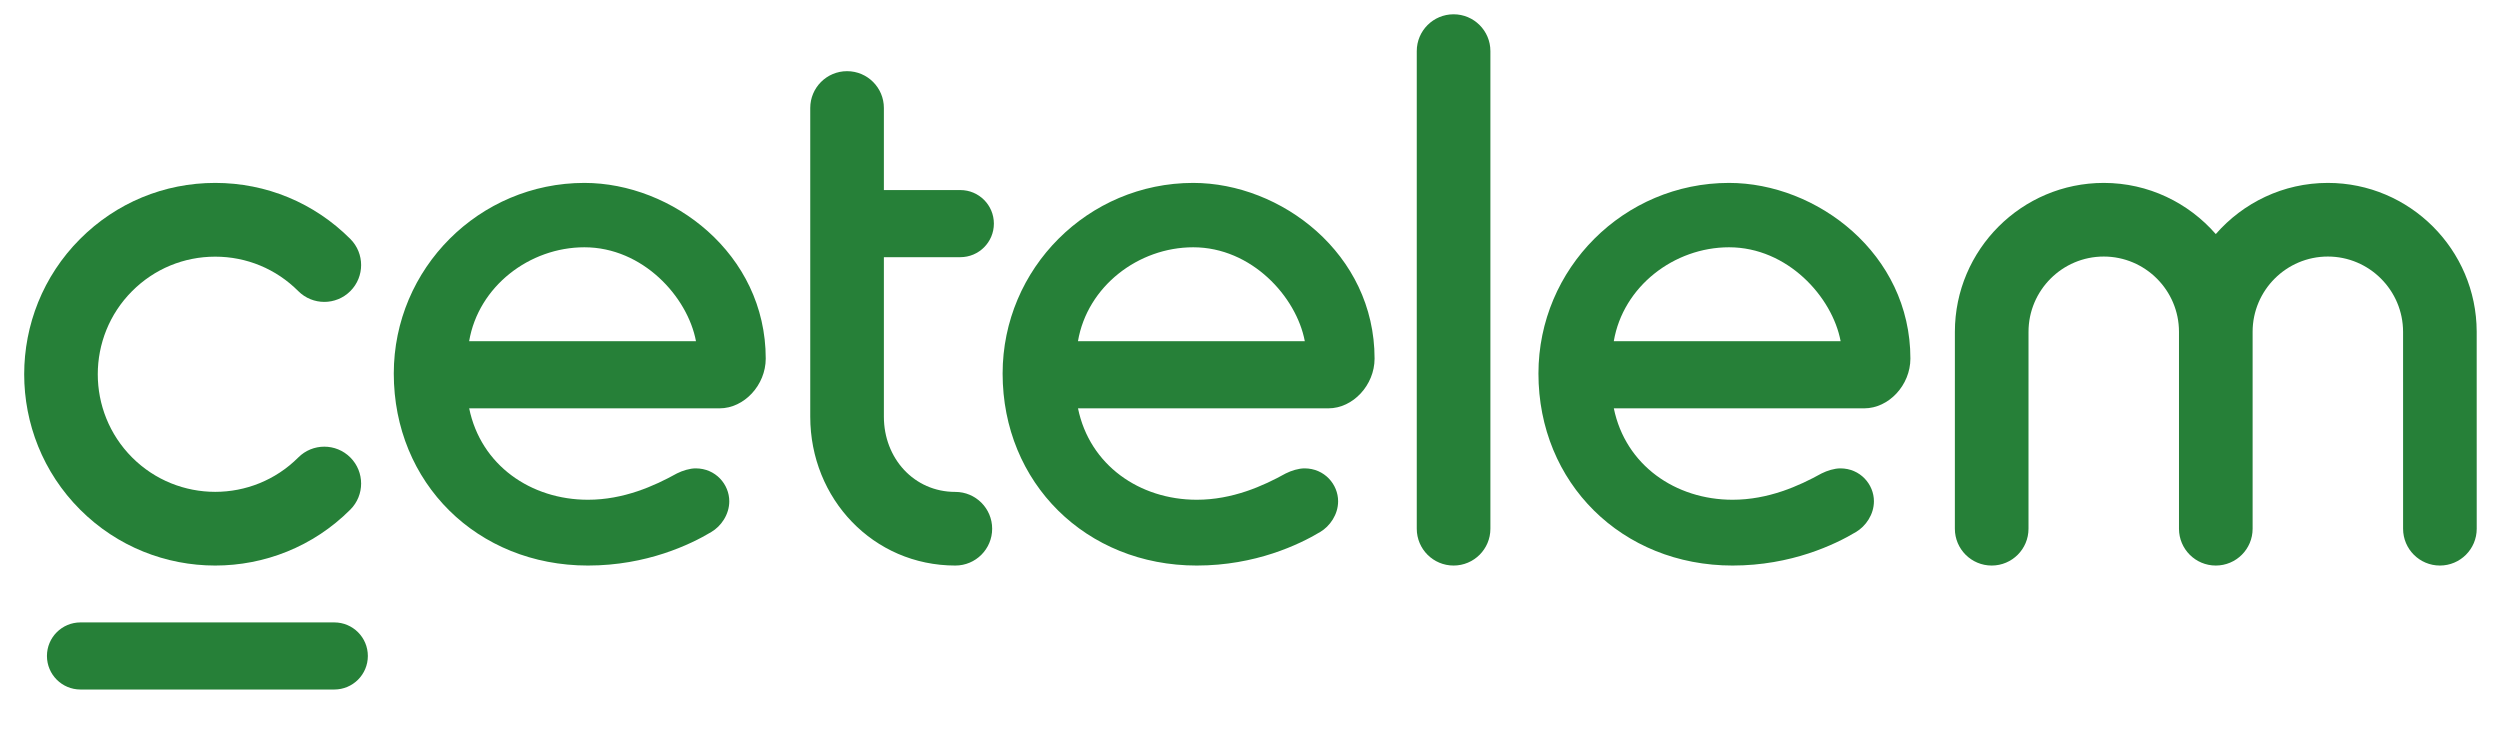
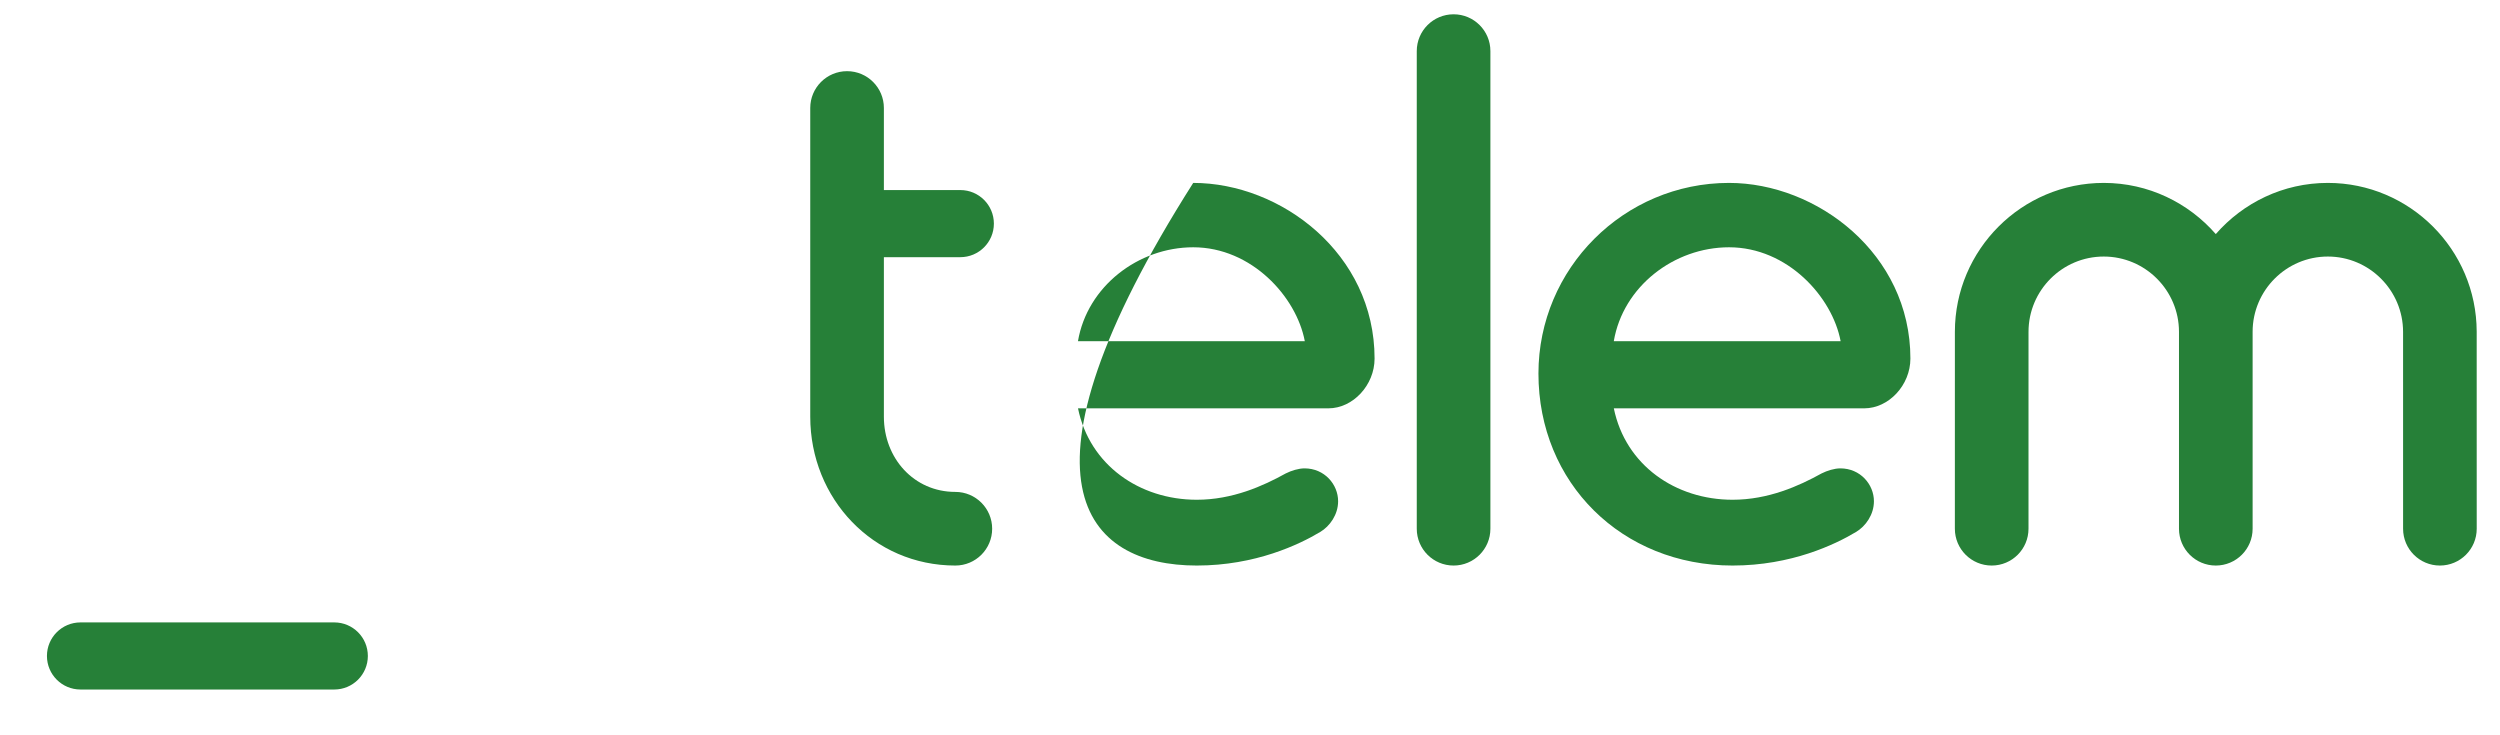
<svg xmlns="http://www.w3.org/2000/svg" width="170px" height="50px" viewBox="0 0 170 50" version="1.1">
  <g id="--Connexion" stroke="none" stroke-width="1" fill="none" fill-rule="evenodd">
    <g id="Web---Connexion-/-5-3-Code-secret-Error" transform="translate(-554, -53)" fill="#268038">
      <g id="Logo/Cetelem/Logotype/Original/Color" transform="translate(554.625, 53.094)">
        <g id="Group-86" transform="translate(0, 0.121)">
          <path d="M98.219,38.242 C96.836,38.242 95.715,37.122 95.715,35.739 L95.715,3.26 C95.715,1.877 96.836,0.757 98.219,0.757 C99.602,0.757 100.722,1.877 100.722,3.26 L100.722,35.739 C100.722,37.122 99.602,38.242 98.219,38.242" id="Fill-43" />
          <path d="M167.79,22.333 C167.776,16.763 163.241,12.223 157.668,12.223 C154.629,12.223 151.906,13.576 150.048,15.702 C148.192,13.576 145.469,12.223 142.43,12.223 C136.852,12.223 132.314,16.763 132.307,22.34 L132.306,35.739 C132.306,37.122 133.427,38.242 134.81,38.242 C136.193,38.242 137.313,37.122 137.313,35.739 L137.314,22.349 C137.314,19.529 139.609,17.23 142.43,17.23 C145.25,17.23 147.546,19.529 147.546,22.349 L147.546,35.739 C147.546,37.122 148.667,38.242 150.049,38.242 C151.432,38.242 152.553,37.122 152.553,35.739 L152.553,22.345 C152.554,19.526 154.848,17.23 157.668,17.23 C160.488,17.23 162.784,19.532 162.784,22.353 L162.785,35.739 C162.785,37.122 163.905,38.242 165.288,38.242 C166.671,38.242 167.792,37.122 167.792,35.739 L167.79,22.333 Z" id="Fill-45" />
          <path d="M64.339,33.235 C61.518,33.235 59.479,30.941 59.479,28.12 L59.479,17.273 L64.677,17.273 C65.937,17.273 66.959,16.251 66.959,14.991 C66.959,13.73 65.937,12.709 64.677,12.709 L59.479,12.709 L59.479,7.128 C59.479,5.745 58.359,4.625 56.976,4.625 C55.593,4.625 54.472,5.745 54.472,7.128 L54.472,28.12 C54.472,33.701 58.757,38.242 64.339,38.242 C65.722,38.242 66.842,37.121 66.842,35.739 C66.842,34.356 65.722,33.235 64.339,33.235" id="Fill-47" />
          <path d="M109.112,22.988 C109.747,19.254 113.22,16.6 116.95,16.6 C120.922,16.6 123.972,19.971 124.538,22.988 L109.112,22.988 Z M129.282,24.168 C129.282,17.023 122.905,12.223 116.95,12.223 C109.803,12.223 103.989,18.037 103.989,25.184 C103.989,32.629 109.665,38.242 117.192,38.242 C121.182,38.242 124.166,36.809 125.577,35.963 C126.246,35.57 126.802,34.771 126.802,33.87 C126.802,32.726 125.877,31.634 124.516,31.634 C124.122,31.634 123.632,31.783 123.243,31.978 C121.7,32.835 119.618,33.768 117.191,33.768 C113.315,33.768 109.911,31.427 109.115,27.552 L126.141,27.552 C127.814,27.552 129.282,25.971 129.282,24.168 L129.282,24.168 Z" id="Fill-49" />
-           <path d="M31.276,22.988 C31.911,19.254 35.384,16.6 39.114,16.6 C43.087,16.6 46.136,19.971 46.702,22.988 L31.276,22.988 Z M51.445,24.168 C51.445,17.023 45.069,12.223 39.114,12.223 C31.967,12.223 26.152,18.037 26.152,25.184 C26.152,32.629 31.828,38.242 39.355,38.242 C43.347,38.242 46.33,36.809 47.74,35.963 C48.411,35.57 48.966,34.771 48.966,33.87 C48.966,32.726 48.042,31.634 46.68,31.634 C46.286,31.634 45.796,31.783 45.406,31.978 C43.864,32.835 41.782,33.768 39.355,33.768 C35.479,33.768 32.075,31.427 31.279,27.552 L48.305,27.552 C49.978,27.552 51.445,25.971 51.445,24.168 L51.445,24.168 Z" id="Fill-51" />
-           <path d="M72.676,22.988 C73.311,19.254 76.784,16.6 80.514,16.6 C84.487,16.6 87.536,19.971 88.102,22.988 L72.676,22.988 Z M92.846,24.168 C92.846,17.023 86.47,12.223 80.514,12.223 C73.367,12.223 67.553,18.037 67.553,25.184 C67.553,32.629 73.229,38.242 80.756,38.242 C84.747,38.242 87.73,36.809 89.141,35.963 C89.811,35.57 90.367,34.771 90.367,33.87 C90.367,32.726 89.442,31.634 88.081,31.634 C87.686,31.634 87.196,31.783 86.807,31.978 C85.264,32.835 83.183,33.768 80.756,33.768 C76.879,33.768 73.475,31.427 72.679,27.552 L89.705,27.552 C91.378,27.552 92.846,25.971 92.846,24.168 L92.846,24.168 Z" id="Fill-53" />
-           <path d="M14.009,38.242 C10.681,38.242 7.353,36.975 4.82,34.437 C-0.247,29.364 -0.247,21.109 4.82,16.035 C7.274,13.577 10.537,12.223 14.009,12.223 C17.48,12.223 20.744,13.577 23.198,16.035 C24.176,17.015 24.176,18.602 23.198,19.58 C22.22,20.559 20.635,20.559 19.657,19.58 C18.149,18.069 16.142,17.238 14.009,17.238 C11.875,17.238 9.869,18.069 8.36,19.58 C5.245,22.698 5.245,27.774 8.36,30.893 C11.476,34.01 16.543,34.01 19.658,30.893 C20.636,29.914 22.22,29.914 23.198,30.893 C24.176,31.872 24.176,33.46 23.198,34.437 C20.664,36.975 17.336,38.242 14.009,38.242" id="Fill-55" />
+           <path d="M72.676,22.988 C73.311,19.254 76.784,16.6 80.514,16.6 C84.487,16.6 87.536,19.971 88.102,22.988 L72.676,22.988 Z M92.846,24.168 C92.846,17.023 86.47,12.223 80.514,12.223 C67.553,32.629 73.229,38.242 80.756,38.242 C84.747,38.242 87.73,36.809 89.141,35.963 C89.811,35.57 90.367,34.771 90.367,33.87 C90.367,32.726 89.442,31.634 88.081,31.634 C87.686,31.634 87.196,31.783 86.807,31.978 C85.264,32.835 83.183,33.768 80.756,33.768 C76.879,33.768 73.475,31.427 72.679,27.552 L89.705,27.552 C91.378,27.552 92.846,25.971 92.846,24.168 L92.846,24.168 Z" id="Fill-53" />
          <path d="M22.107,46.672 L4.848,46.672 C3.588,46.672 2.567,45.651 2.567,44.391 C2.567,43.13 3.588,42.109 4.848,42.109 L22.107,42.109 C23.367,42.109 24.389,43.13 24.389,44.391 C24.389,45.651 23.367,46.672 22.107,46.672" id="Fill-57" />
        </g>
      </g>
    </g>
  </g>
</svg>